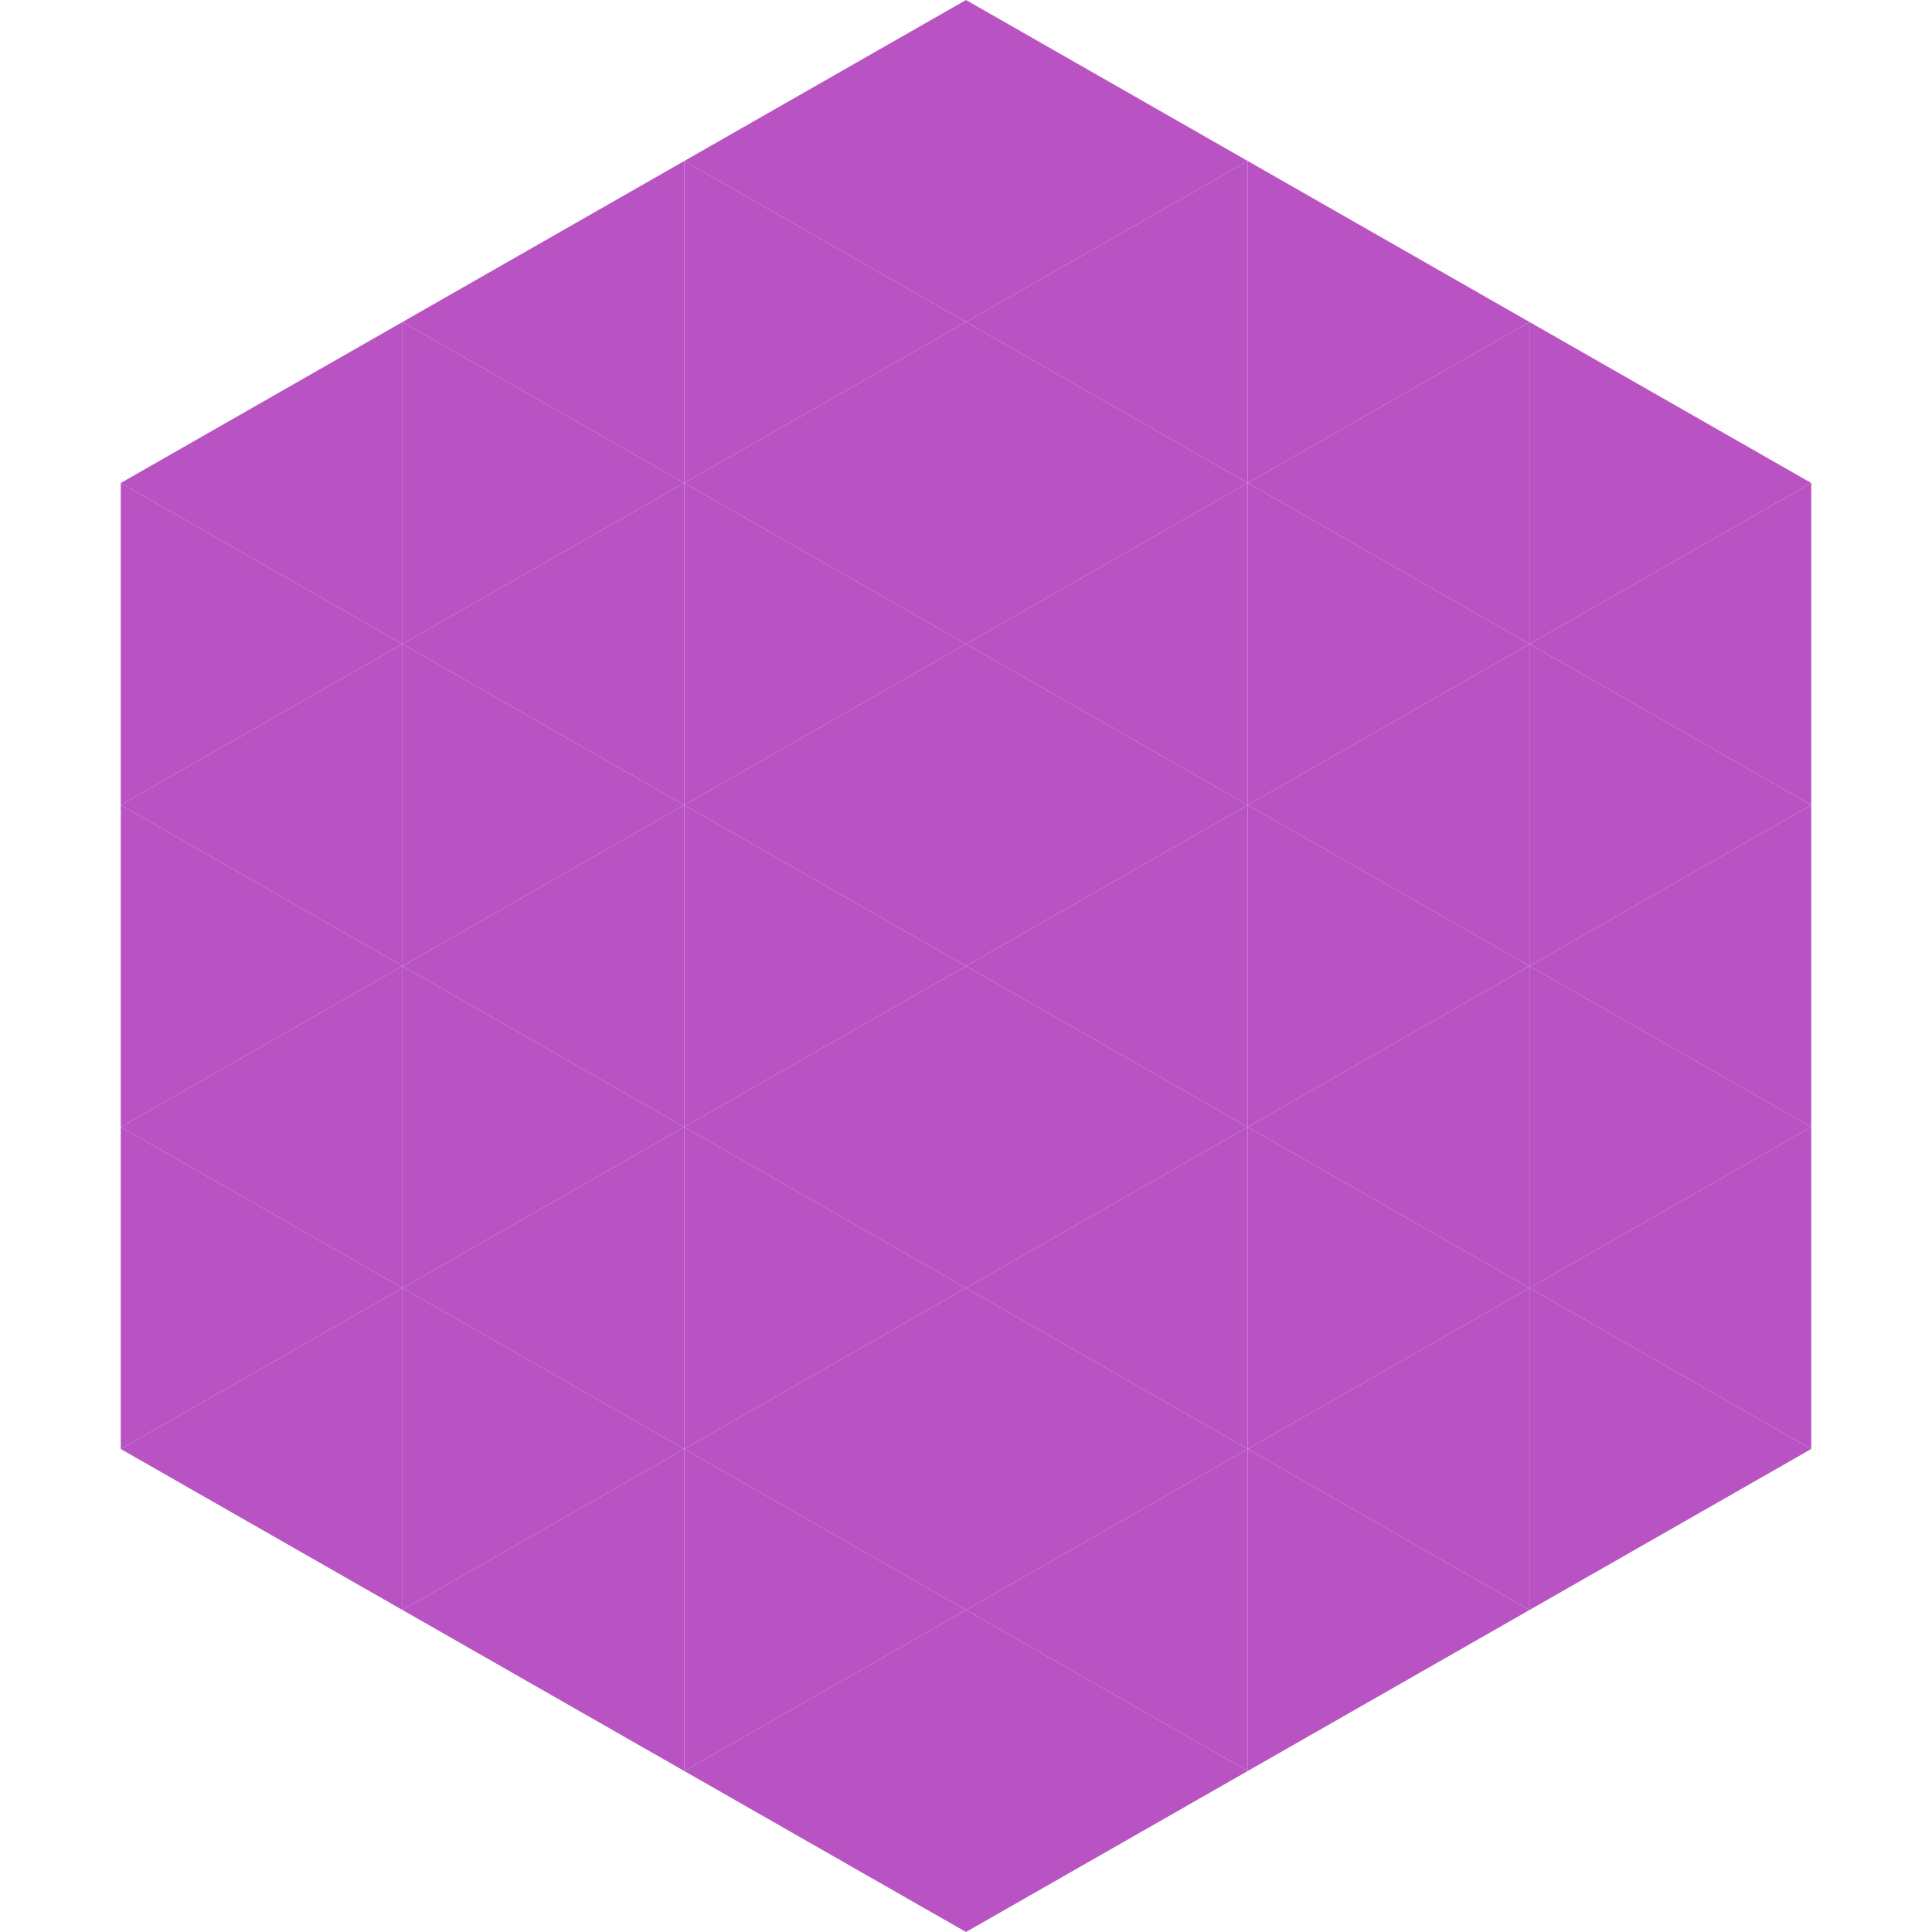
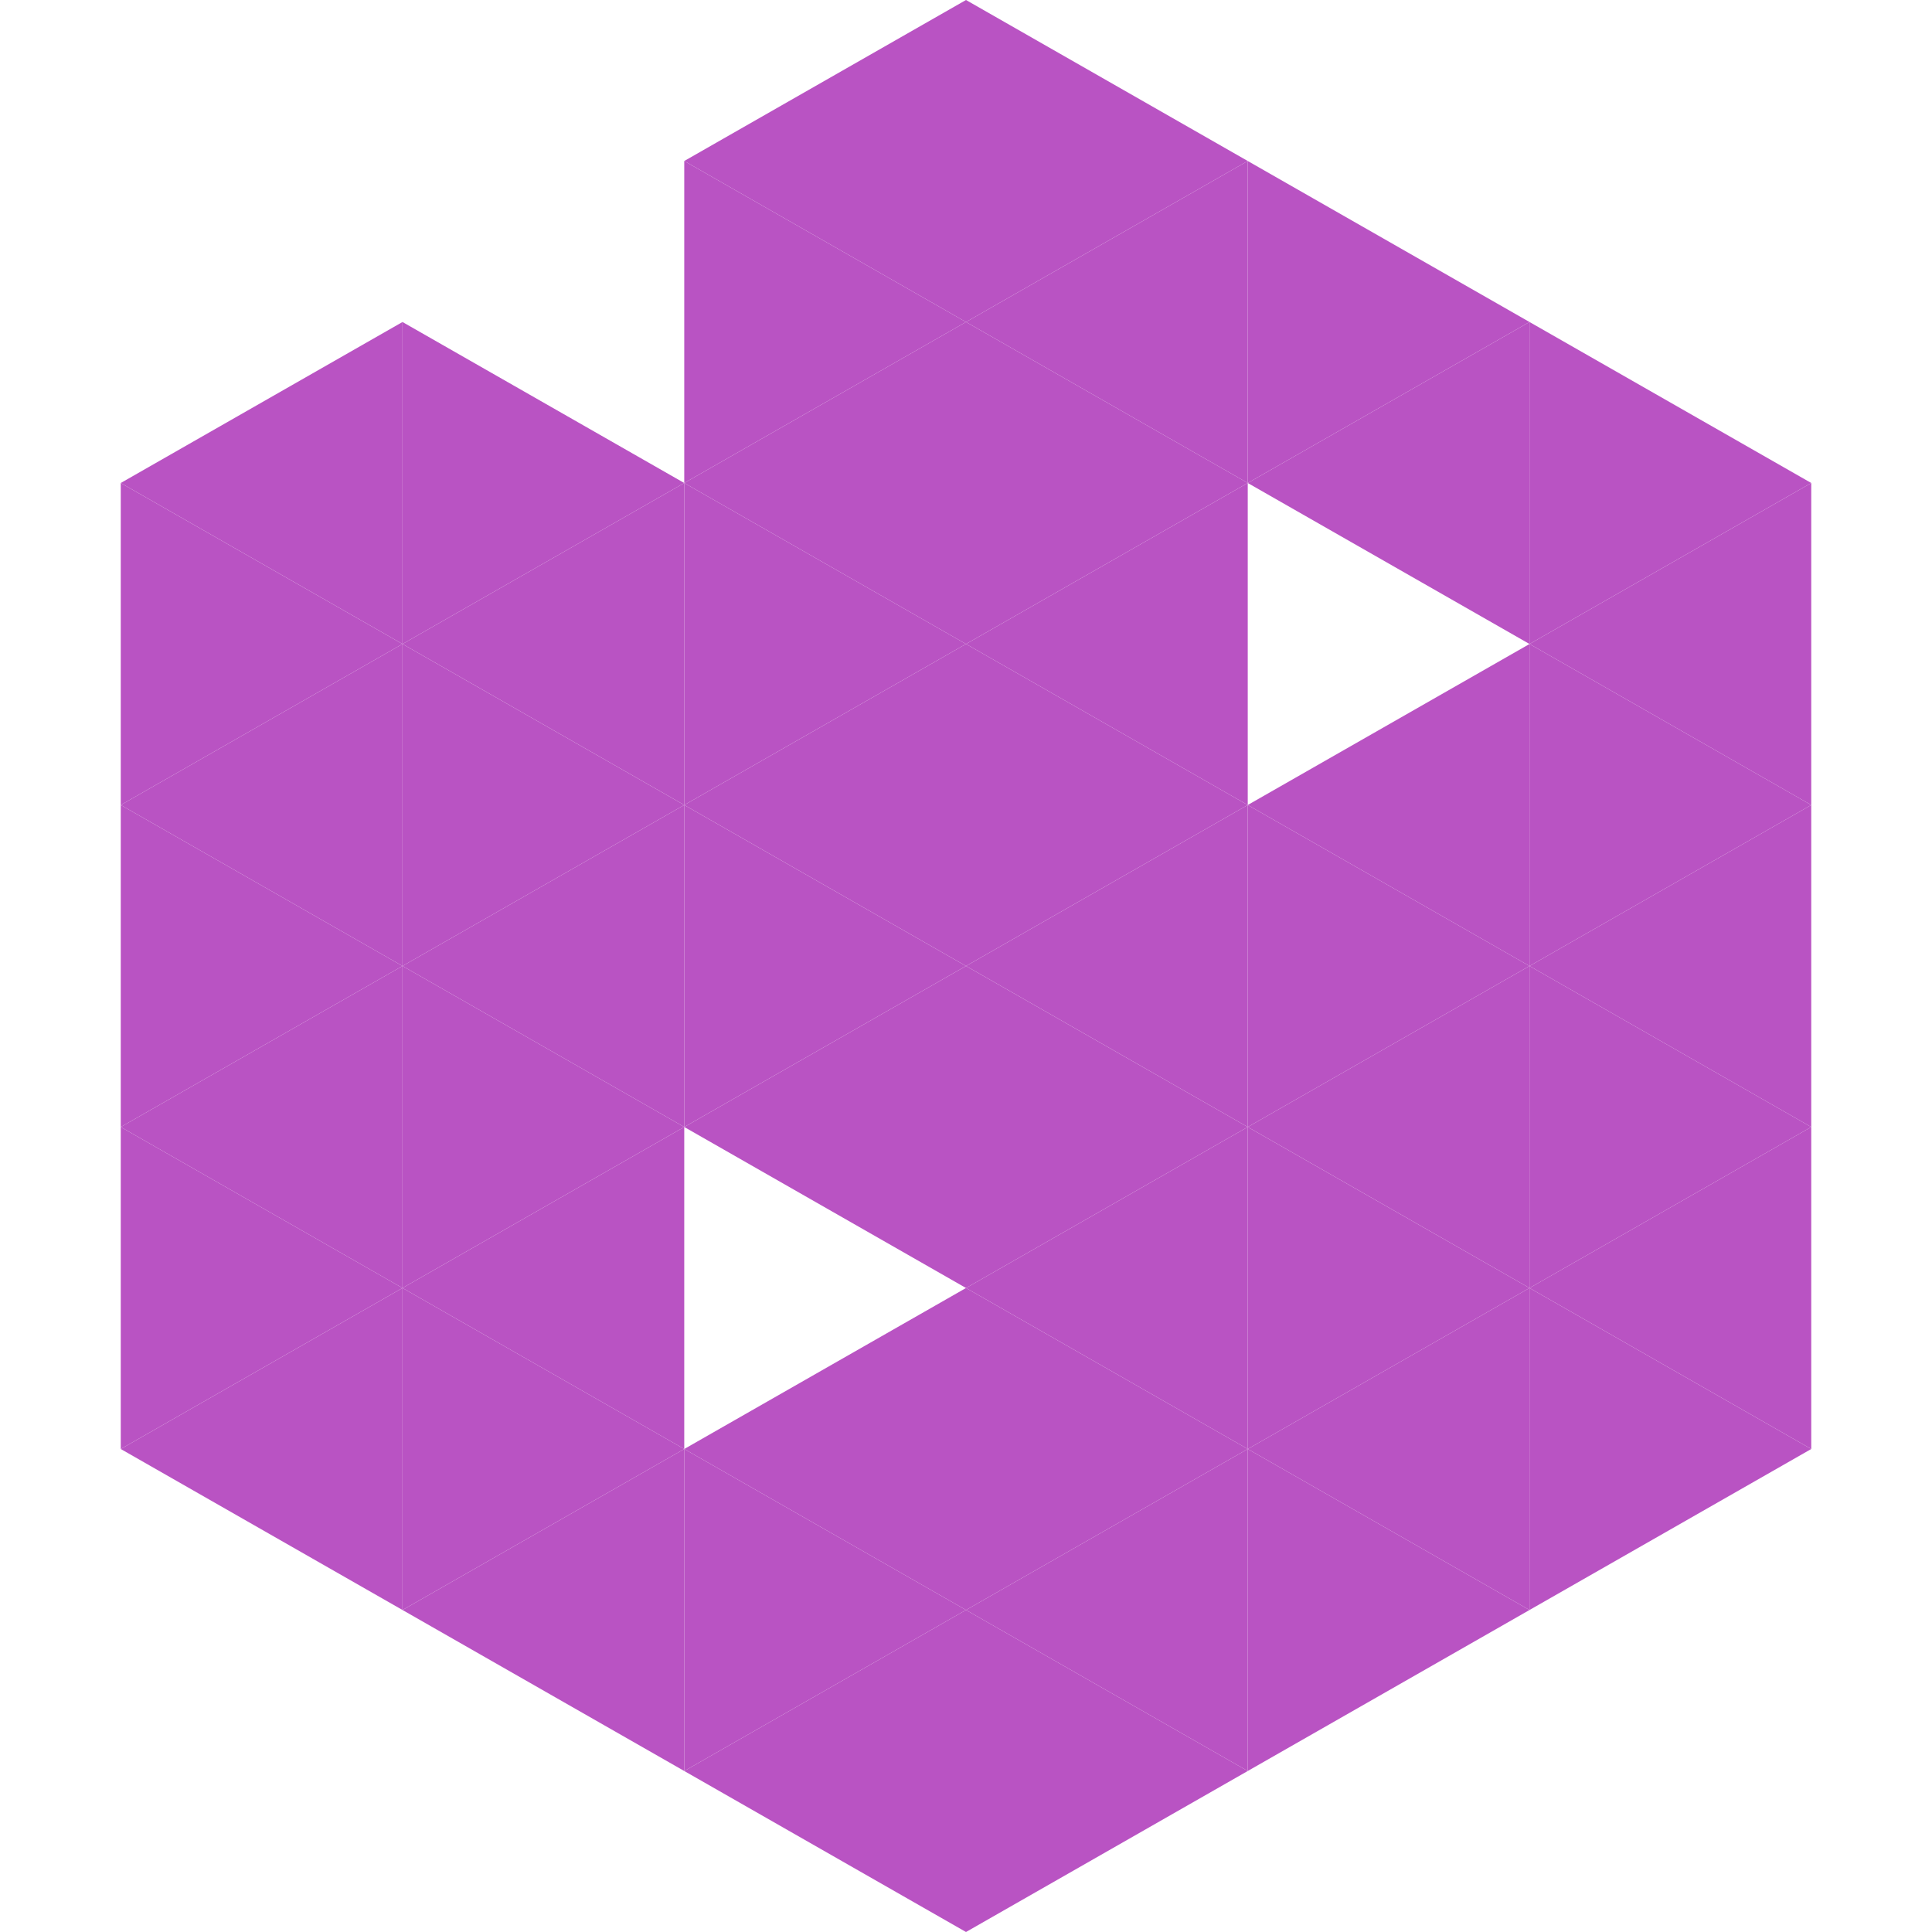
<svg xmlns="http://www.w3.org/2000/svg" width="240" height="240">
  <polygon points="50,40 15,60 50,80" style="fill:rgb(185,83,195)" />
  <polygon points="190,40 225,60 190,80" style="fill:rgb(185,83,195)" />
  <polygon points="15,60 50,80 15,100" style="fill:rgb(185,83,195)" />
  <polygon points="225,60 190,80 225,100" style="fill:rgb(185,83,195)" />
  <polygon points="50,80 15,100 50,120" style="fill:rgb(185,83,195)" />
  <polygon points="190,80 225,100 190,120" style="fill:rgb(185,83,195)" />
  <polygon points="15,100 50,120 15,140" style="fill:rgb(185,83,195)" />
  <polygon points="225,100 190,120 225,140" style="fill:rgb(185,83,195)" />
  <polygon points="50,120 15,140 50,160" style="fill:rgb(185,83,195)" />
  <polygon points="190,120 225,140 190,160" style="fill:rgb(185,83,195)" />
  <polygon points="15,140 50,160 15,180" style="fill:rgb(185,83,195)" />
  <polygon points="225,140 190,160 225,180" style="fill:rgb(185,83,195)" />
  <polygon points="50,160 15,180 50,200" style="fill:rgb(185,83,195)" />
  <polygon points="190,160 225,180 190,200" style="fill:rgb(185,83,195)" />
-   <polygon points="15,180 50,200 15,220" style="fill:rgb(255,255,255); fill-opacity:0" />
  <polygon points="225,180 190,200 225,220" style="fill:rgb(255,255,255); fill-opacity:0" />
  <polygon points="50,0 85,20 50,40" style="fill:rgb(255,255,255); fill-opacity:0" />
  <polygon points="190,0 155,20 190,40" style="fill:rgb(255,255,255); fill-opacity:0" />
-   <polygon points="85,20 50,40 85,60" style="fill:rgb(185,83,195)" />
  <polygon points="155,20 190,40 155,60" style="fill:rgb(185,83,195)" />
  <polygon points="50,40 85,60 50,80" style="fill:rgb(185,83,195)" />
  <polygon points="190,40 155,60 190,80" style="fill:rgb(185,83,195)" />
  <polygon points="85,60 50,80 85,100" style="fill:rgb(185,83,195)" />
-   <polygon points="155,60 190,80 155,100" style="fill:rgb(185,83,195)" />
  <polygon points="50,80 85,100 50,120" style="fill:rgb(185,83,195)" />
  <polygon points="190,80 155,100 190,120" style="fill:rgb(185,83,195)" />
  <polygon points="85,100 50,120 85,140" style="fill:rgb(185,83,195)" />
  <polygon points="155,100 190,120 155,140" style="fill:rgb(185,83,195)" />
  <polygon points="50,120 85,140 50,160" style="fill:rgb(185,83,195)" />
  <polygon points="190,120 155,140 190,160" style="fill:rgb(185,83,195)" />
  <polygon points="85,140 50,160 85,180" style="fill:rgb(185,83,195)" />
  <polygon points="155,140 190,160 155,180" style="fill:rgb(185,83,195)" />
  <polygon points="50,160 85,180 50,200" style="fill:rgb(185,83,195)" />
  <polygon points="190,160 155,180 190,200" style="fill:rgb(185,83,195)" />
  <polygon points="85,180 50,200 85,220" style="fill:rgb(185,83,195)" />
  <polygon points="155,180 190,200 155,220" style="fill:rgb(185,83,195)" />
  <polygon points="120,0 85,20 120,40" style="fill:rgb(185,83,195)" />
  <polygon points="120,0 155,20 120,40" style="fill:rgb(185,83,195)" />
  <polygon points="85,20 120,40 85,60" style="fill:rgb(185,83,195)" />
  <polygon points="155,20 120,40 155,60" style="fill:rgb(185,83,195)" />
  <polygon points="120,40 85,60 120,80" style="fill:rgb(185,83,195)" />
  <polygon points="120,40 155,60 120,80" style="fill:rgb(185,83,195)" />
  <polygon points="85,60 120,80 85,100" style="fill:rgb(185,83,195)" />
  <polygon points="155,60 120,80 155,100" style="fill:rgb(185,83,195)" />
  <polygon points="120,80 85,100 120,120" style="fill:rgb(185,83,195)" />
  <polygon points="120,80 155,100 120,120" style="fill:rgb(185,83,195)" />
  <polygon points="85,100 120,120 85,140" style="fill:rgb(185,83,195)" />
  <polygon points="155,100 120,120 155,140" style="fill:rgb(185,83,195)" />
  <polygon points="120,120 85,140 120,160" style="fill:rgb(185,83,195)" />
  <polygon points="120,120 155,140 120,160" style="fill:rgb(185,83,195)" />
-   <polygon points="85,140 120,160 85,180" style="fill:rgb(185,83,195)" />
  <polygon points="155,140 120,160 155,180" style="fill:rgb(185,83,195)" />
  <polygon points="120,160 85,180 120,200" style="fill:rgb(185,83,195)" />
  <polygon points="120,160 155,180 120,200" style="fill:rgb(185,83,195)" />
  <polygon points="85,180 120,200 85,220" style="fill:rgb(185,83,195)" />
  <polygon points="155,180 120,200 155,220" style="fill:rgb(185,83,195)" />
  <polygon points="120,200 85,220 120,240" style="fill:rgb(185,83,195)" />
  <polygon points="120,200 155,220 120,240" style="fill:rgb(185,83,195)" />
  <polygon points="85,220 120,240 85,260" style="fill:rgb(255,255,255); fill-opacity:0" />
  <polygon points="155,220 120,240 155,260" style="fill:rgb(255,255,255); fill-opacity:0" />
</svg>